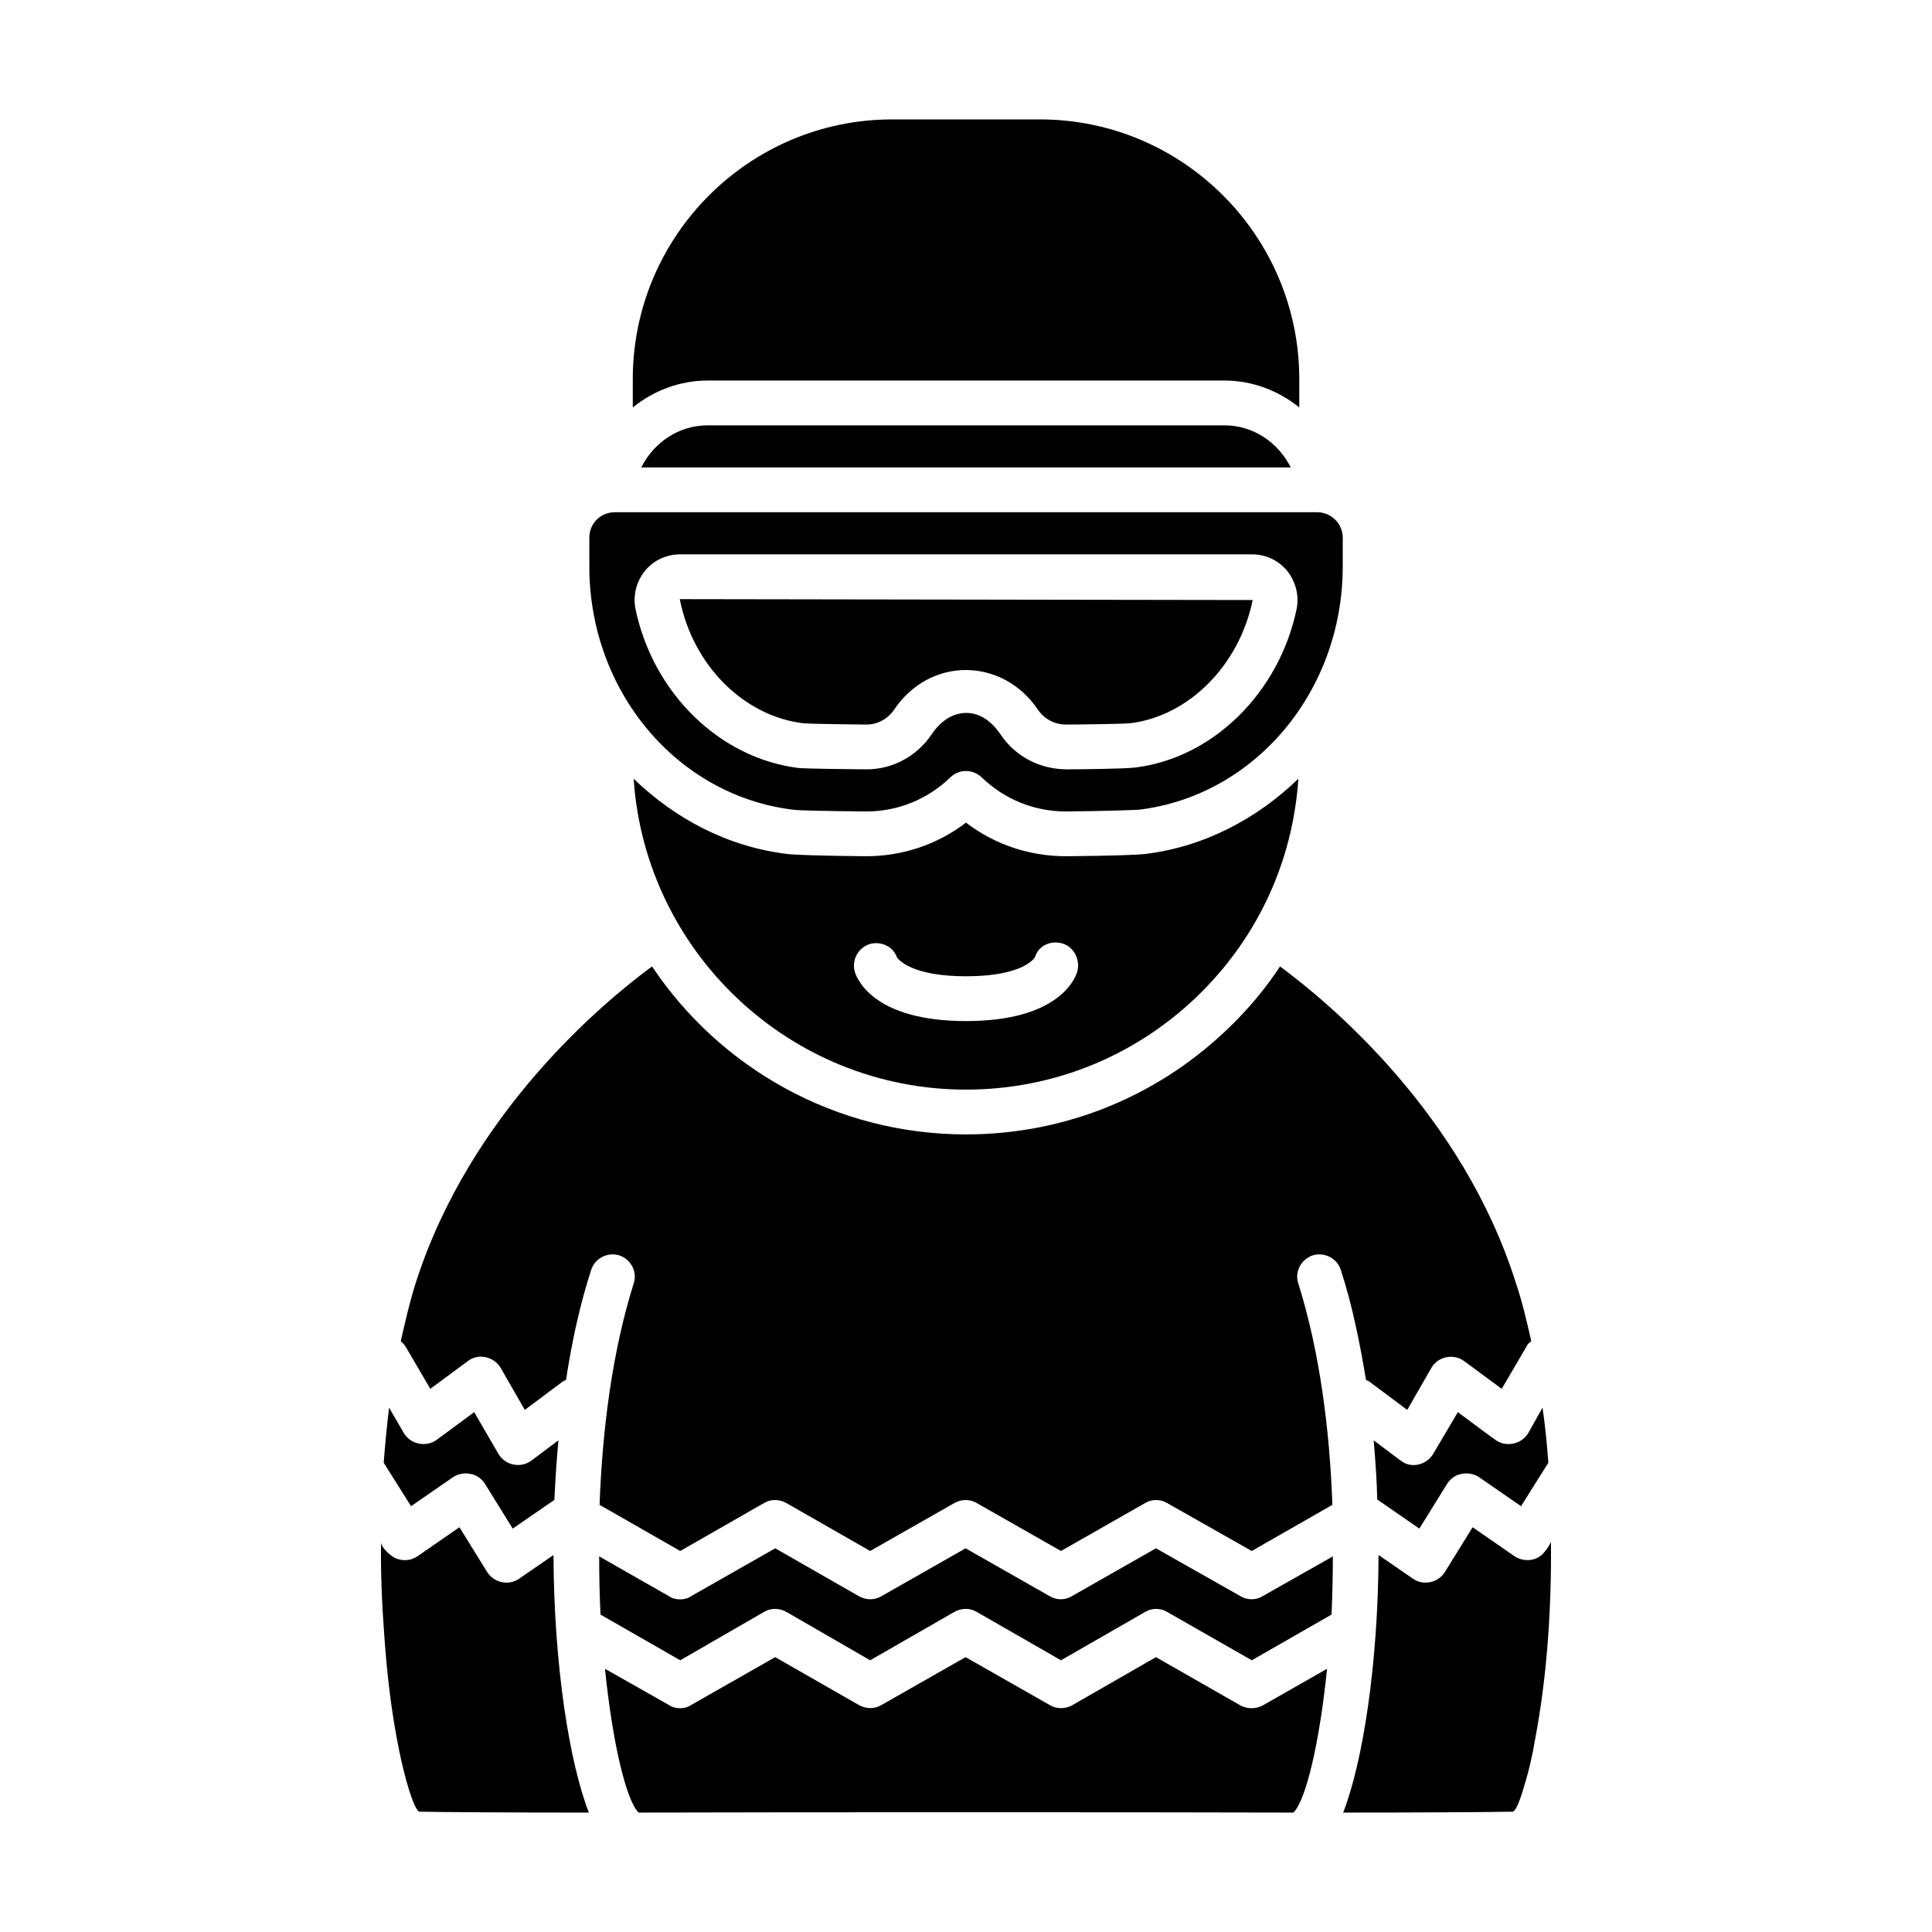
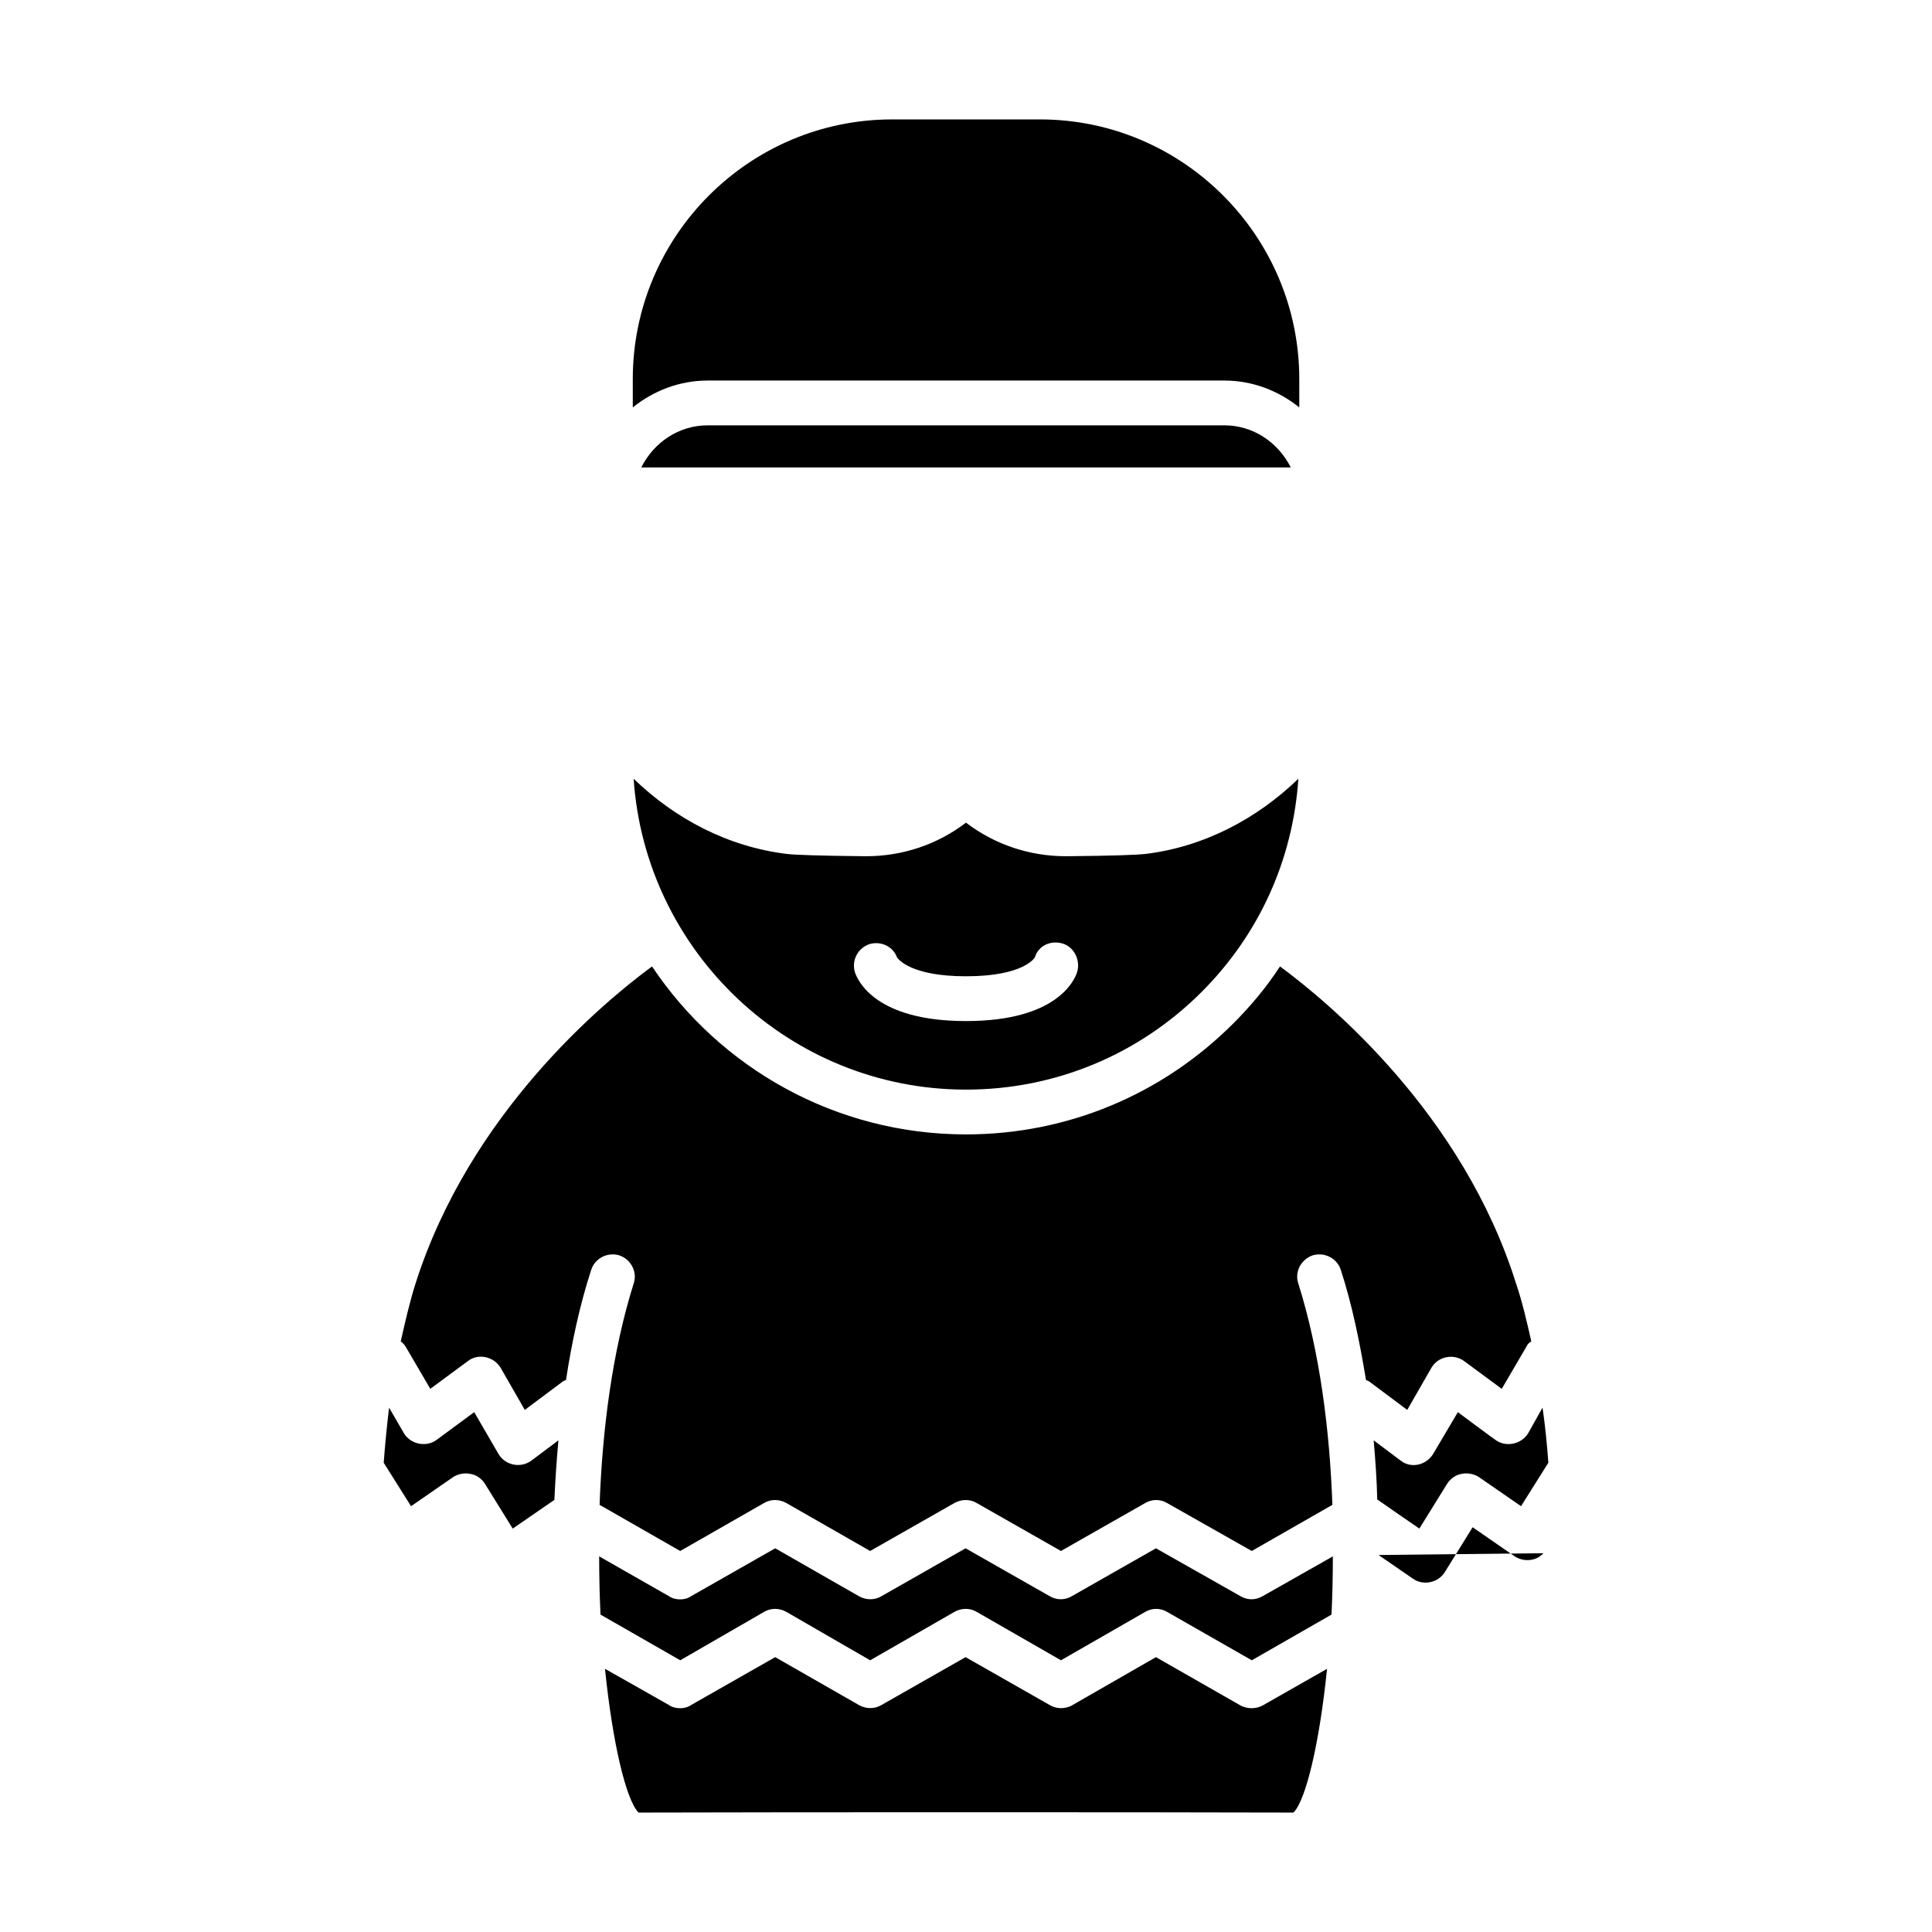
<svg xmlns="http://www.w3.org/2000/svg" fill="#000000" width="800px" height="800px" version="1.1" viewBox="144 144 512 512">
  <g>
-     <path d="m354.07 358.57c1.66 0.238 8.191 0.355 19.586 0.473 8.309 0 16.145-3.207 22.199-9.023 2.254-2.254 5.934-2.254 8.309 0 6.055 5.816 13.887 9.023 22.316 9.023h0.117c11.16-0.117 17.688-0.355 19.348-0.473 30.746-3.797 53.895-31.457 53.895-64.457v-7.598c0-3.797-3.086-6.766-6.766-6.766h-186.13c-3.797 0-6.766 2.969-6.766 6.766v7.598c0 33 23.145 60.66 53.891 64.457zm-39.172-63.27c2.375-2.848 5.699-4.391 9.379-4.391h151.47c3.68 0 7.004 1.543 9.379 4.391 2.254 2.848 3.207 6.527 2.492 10.09-4.629 22.199-22.199 39.527-42.852 42.023-2.848 0.355-15.551 0.473-17.926 0.473-7.359 0-13.77-3.441-17.688-9.258-1.426-2.137-4.512-5.699-9.023-5.699-4.75 0-7.836 3.562-9.258 5.699-3.918 5.816-10.328 9.258-17.211 9.258 0 0-15.195-0.117-18.043-0.355-21.012-2.609-38.578-19.941-43.207-42.141-0.719-3.562 0.23-7.242 2.488-10.09z" />
    <path d="m468.5 244.85c7.477 0 14.363 2.731 19.824 7.121v-7.477c0-37.984-30.863-68.848-68.73-68.848h-39.172c-37.867 0-68.73 30.863-68.73 68.848v7.477c5.461-4.391 12.348-7.121 19.824-7.121z" />
-     <path d="m356.8 335.66c2.492 0.238 16.617 0.355 16.855 0.355 2.969 0 5.699-1.543 7.359-4.035 9.496-14.008 28.609-13.77 37.984 0 1.66 2.492 4.391 4.035 7.477 4.035 2.492 0 14.48-0.117 17.094-0.355 15.434-1.898 28.848-15.312 32.406-32.645l-151.71-0.238h-0.117c3.445 17.57 16.98 30.984 32.648 32.883z" />
    <path d="m331.51 256.72c-7.598 0-14.242 4.512-17.566 11.16h172.12c-3.324-6.648-9.973-11.16-17.566-11.16z" />
    <path d="m540.32 525.59c-0.117 0-9.973-7.359-9.973-7.359l-6.527 11.039c-1.781 2.969-5.816 4.035-8.664 1.781l-7.121-5.344c0.473 5.344 0.832 10.566 0.949 15.668 0.117 0.117 11.16 7.715 11.16 7.715l7.359-11.871c0.832-1.305 2.254-2.375 3.797-2.613 1.66-0.355 3.324 0 4.629 0.832l11.16 7.715 7.242-11.516c-0.355-4.867-0.832-9.734-1.543-14.602l-3.797 6.766c-1.789 2.977-5.941 3.805-8.672 1.789z" />
    <path d="m472.77 567.02-22.434-12.703-22.316 12.703c-1.781 1.066-4.035 1.066-5.816 0l-22.316-12.703-22.316 12.703c-1.781 1.066-4.035 1.066-5.934 0l-22.199-12.703-22.316 12.703c-0.832 0.594-1.898 0.832-2.848 0.832-1.066 0-2.137-0.238-2.969-0.832l-18.52-10.566c0 5.223 0.117 10.445 0.355 15.43l21.129 12.109 22.199-12.82c1.781-1.07 4.035-1.07 5.934 0l22.199 12.82 22.316-12.82c1.898-1.07 4.156-1.07 5.934 0l22.316 12.82 22.316-12.82c1.781-1.07 4.035-1.07 5.816 0l22.434 12.82 21.129-12.109c0.238-4.984 0.355-10.207 0.355-15.43l-18.637 10.566c-1.777 1.07-4.035 1.07-5.812 0z" />
    <path d="m472.77 595.98-22.434-12.82-22.316 12.82c-1.781 0.949-4.035 0.949-5.816-0.117l-22.316-12.703-22.316 12.703c-1.781 1.066-4.035 1.066-5.934 0l-22.199-12.703-22.316 12.703c-0.832 0.594-1.898 0.832-2.848 0.832-1.066 0-2.137-0.238-2.969-0.832l-16.977-9.613c2.019 19.824 5.578 34.543 8.785 37.984 0.117 0 0.117 0 0.117 0.117 40.004-0.117 133.54-0.117 173.55 0 0 0 0-0.117 0.117-0.117 3.207-3.441 6.766-18.164 8.785-37.984l-17.094 9.734c-1.781 0.945-4.039 0.945-5.816-0.004z" />
    <path d="m507.08 510.28 9.852 7.359 6.41-11.16c1.781-3.086 5.934-3.797 8.664-1.781l9.973 7.359 6.527-11.16c0.238-0.594 0.711-1.07 1.305-1.426-1.188-5.223-2.375-10.445-4.035-15.312-14.125-44.988-49.5-74.426-62.559-84.043-3.562 5.461-7.715 10.445-12.344 15.074-18.992 18.992-44.16 29.438-70.867 29.438-34.66 0-65.289-17.688-83.211-44.516-13.059 9.613-48.312 38.934-62.676 84.043-1.543 4.867-2.731 10.09-3.918 15.312 0.473 0.355 0.949 0.832 1.305 1.426l6.527 11.16 9.973-7.359c2.731-2.137 6.887-1.188 8.664 1.781l6.41 11.16 9.852-7.359c0.355-0.355 0.711-0.355 1.07-0.594 1.543-10.09 3.68-19.941 6.648-29.082 0.949-3.086 4.273-4.867 7.477-3.918 3.086 1.07 4.867 4.391 3.797 7.477-5.699 18.164-8.309 38.816-9.023 58.641l21.367 12.227 22.199-12.703c1.781-1.07 4.035-1.07 5.934 0l22.199 12.703 22.316-12.703c1.898-1.07 4.156-1.07 5.934 0l22.316 12.703 22.316-12.703c1.781-1.07 4.035-1.07 5.816 0l22.434 12.703 21.367-12.227c-0.711-19.824-3.324-40.477-9.023-58.641-1.066-3.086 0.711-6.41 3.797-7.477 3.207-0.949 6.527 0.832 7.477 3.918 2.969 9.141 4.984 18.992 6.648 29.082 0.371 0.242 0.727 0.242 1.082 0.598z" />
-     <path d="m553.02 555.62c-1.898 2.137-5.223 2.375-7.598 0.832l-11.16-7.715-7.359 11.871c-1.781 2.848-5.699 3.68-8.43 1.781l-9.141-6.293c-0.117 28.965-4.156 54.84-9.379 68.254 21.25 0 39.172-0.117 44.871-0.238 1.188 0 2.848-5.934 3.086-6.766 1.305-4.156 2.254-8.43 2.969-12.703 3.203-17.094 4.273-34.66 4.156-51.992-0.59 1.07-1.184 2.137-2.016 2.969z" />
-     <path d="m281.54 562.39c-2.731 1.898-6.648 1.066-8.43-1.781l-7.359-11.871-11.16 7.715c-1.781 1.188-3.918 1.305-5.816 0.473-1.188-0.594-3.797-2.731-3.797-4.273-0.117 8.07 0.238 16.262 0.832 24.336 0.711 10.445 1.898 20.891 4.035 31.219 0.711 3.441 1.543 6.887 2.609 10.328 0.238 0.711 1.781 5.578 2.731 5.578 5.699 0.125 23.625 0.242 44.871 0.242-5.223-13.414-9.258-39.293-9.379-68.254z" />
+     <path d="m553.02 555.62c-1.898 2.137-5.223 2.375-7.598 0.832l-11.16-7.715-7.359 11.871c-1.781 2.848-5.699 3.68-8.43 1.781l-9.141-6.293z" />
    <path d="m426.59 370.91h-0.117c-9.613 0-18.875-3.086-26.473-8.902-7.598 5.816-16.855 8.902-26.473 8.902-12.465-0.117-18.754-0.355-20.891-0.594-15.789-1.898-29.797-9.379-40.715-19.941 3.086 45.938 41.43 82.383 88.078 82.383 23.621 0 45.82-9.258 62.438-25.879 15.312-15.312 24.215-35.137 25.641-56.504-10.922 10.562-24.93 18.043-40.598 19.941-2.254 0.238-8.305 0.477-20.891 0.594zm2.852 30.746c-0.711 2.137-5.34 12.938-29.438 12.938-24.098 0-28.727-10.801-29.438-12.938-0.949-3.086 0.711-6.41 3.918-7.477 2.969-0.832 6.172 0.594 7.242 3.562 0.355 0.473 3.68 4.984 18.281 4.984 15.43 0 18.281-4.984 18.281-5.106 0.949-3.086 4.273-4.512 7.359-3.562 3.078 0.949 4.742 4.512 3.793 7.598z" />
    <path d="m264.09 535.44c1.305-0.832 2.965-1.188 4.629-0.832 1.543 0.238 2.969 1.305 3.797 2.613l7.359 11.871 11.039-7.598c0.238-5.223 0.594-10.445 1.07-15.789l-7.121 5.344c-2.848 2.137-7.004 1.305-8.785-1.781l-6.41-11.039-9.973 7.359c-2.731 2.019-6.883 1.188-8.664-1.781l-3.918-6.766c-0.594 4.867-1.066 9.734-1.426 14.602l7.242 11.516z" />
  </g>
</svg>